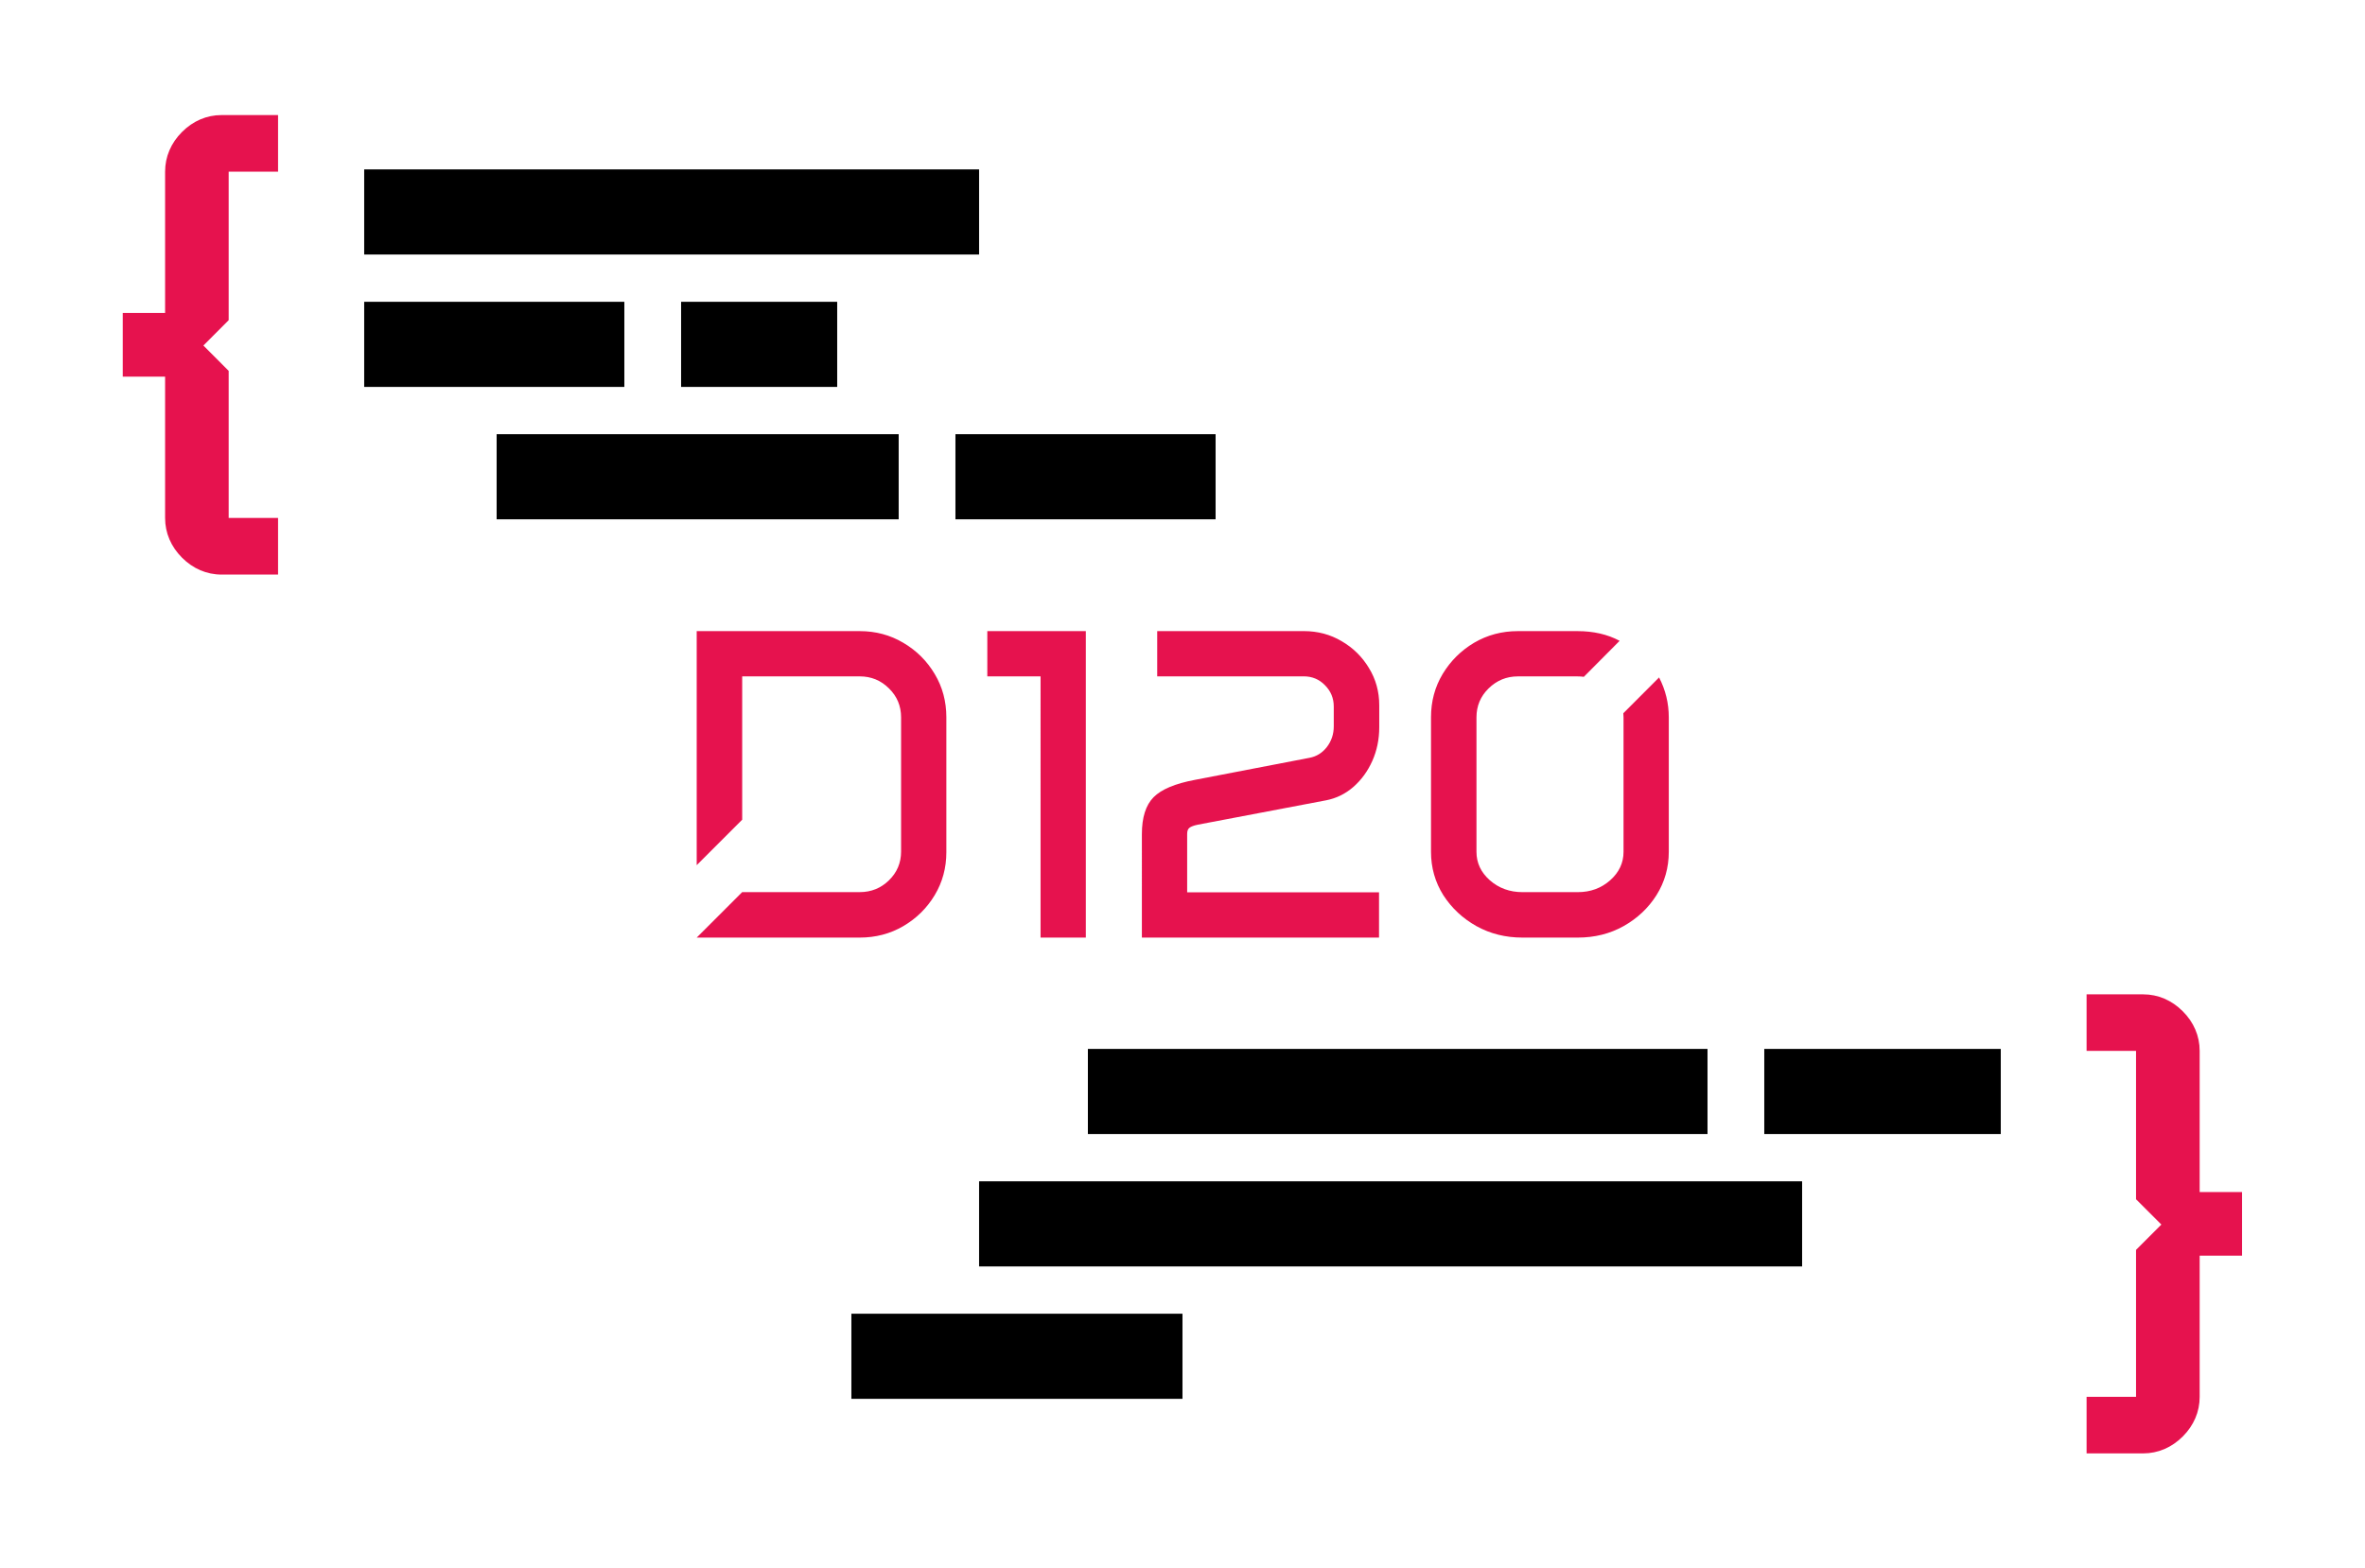
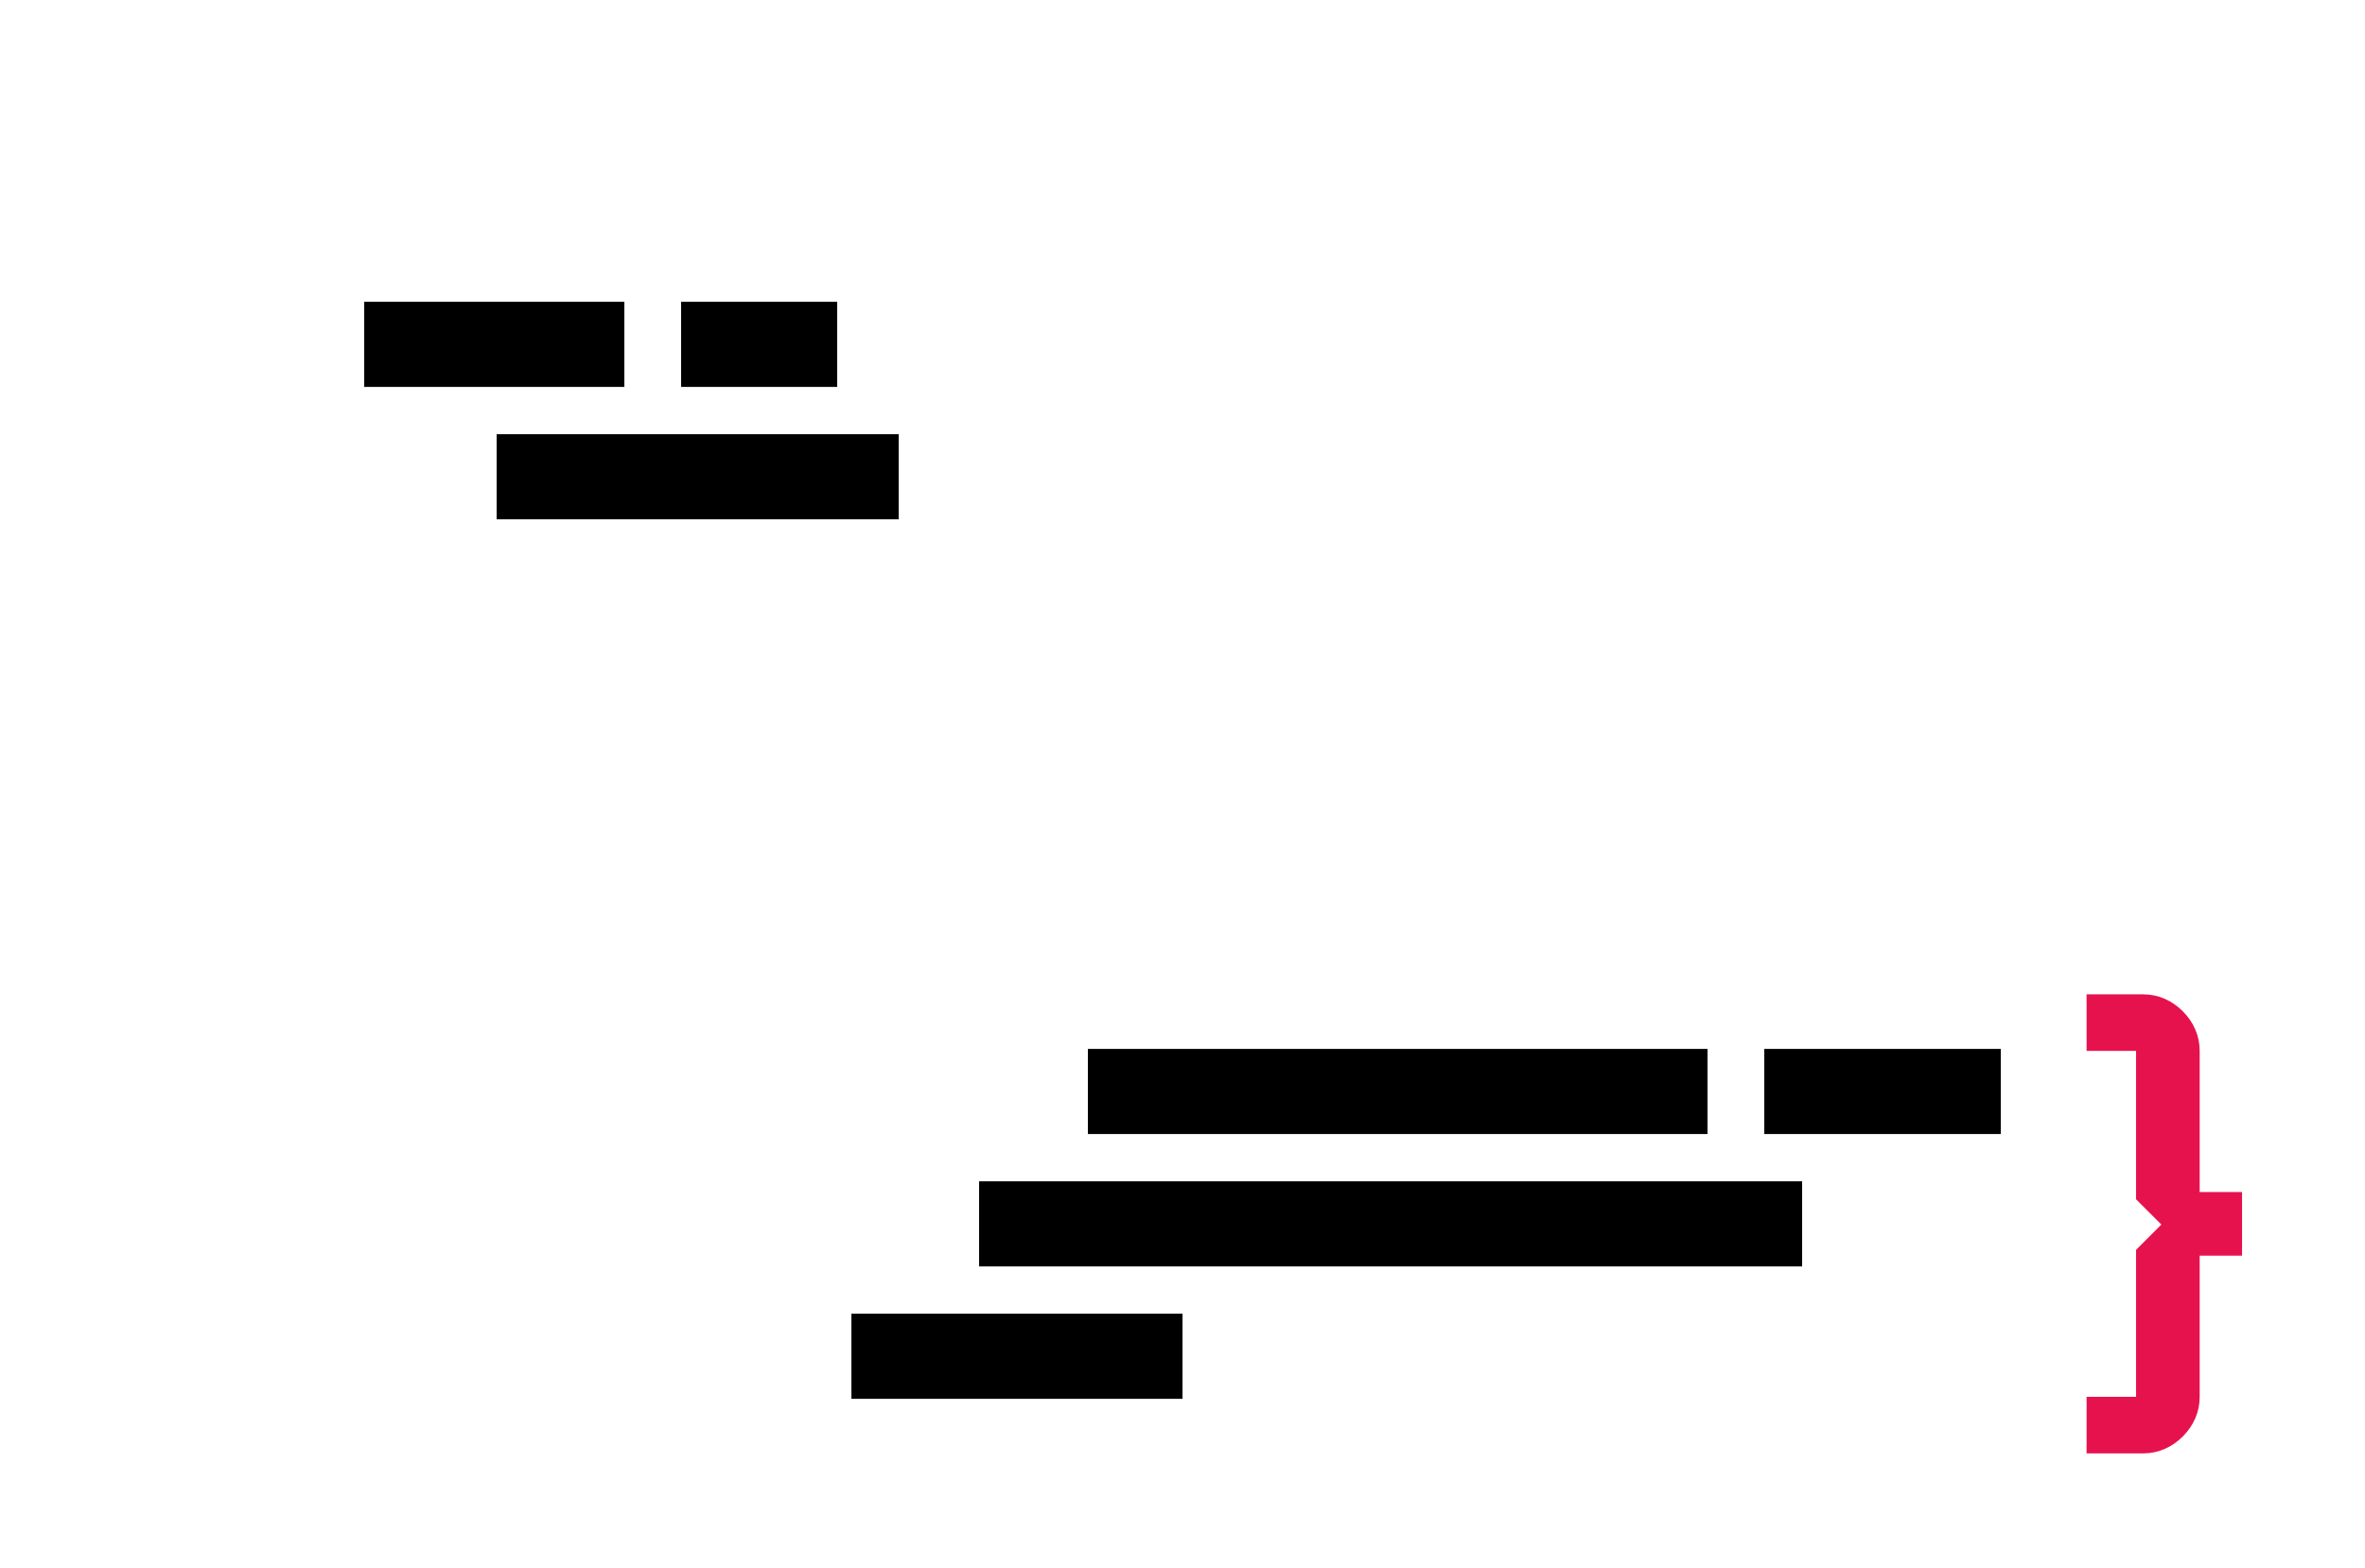
<svg xmlns="http://www.w3.org/2000/svg" xmlns:ns1="http://sodipodi.sourceforge.net/DTD/sodipodi-0.dtd" xmlns:ns2="http://www.inkscape.org/namespaces/inkscape" width="500" height="331.619" viewBox="0 0 500 331.619" version="1.1" id="svg5" xml:space="preserve" ns1:docname="d120-schmal-hell-pfad.svg" ns2:version="1.3.2 (091e20ef0f, 2023-11-25, custom)" ns2:export-filename="d120-schmal-hell-pfad-pfad.svg" ns2:export-xdpi="96" ns2:export-ydpi="96">
  <ns1:namedview id="namedview7" pagecolor="#505050" bordercolor="#ffffff" borderopacity="1" ns2:showpageshadow="0" ns2:pageopacity="0" ns2:pagecheckerboard="1" ns2:deskcolor="#505050" ns2:document-units="mm" showgrid="false" ns2:zoom="1.2947481" ns2:cx="240.20116" ns2:cy="267.61962" ns2:window-width="1920" ns2:window-height="1010" ns2:window-x="0" ns2:window-y="0" ns2:window-maximized="1" ns2:current-layer="g3" />
  <defs id="defs2" />
  <g ns2:label="logo" ns2:groupmode="layer" id="layer1" transform="translate(-56.727,-136.876)">
    <g id="g9" ns2:label="code" style="fill:#000000;fill-opacity:1">
      <g id="g7" ns2:label="code-unten" style="fill:#000000;fill-opacity:1">
        <rect style="fill:#000000;fill-opacity:1;stroke-width:3;stroke-linecap:square;stroke-opacity:0.998;paint-order:markers fill stroke" id="rect1134-97-5" width="70" height="18" x="236.723" y="414.7" ns2:label="z6-1" />
        <rect style="fill:#000000;fill-opacity:1;stroke-width:3;stroke-linecap:square;stroke-opacity:0.998;paint-order:markers fill stroke" id="rect1134-2" width="174" height="18" x="263.723" y="386.7" ns2:label="z5-1" />
        <g id="g6" ns2:label="z4" style="fill:#000000;fill-opacity:1">
          <rect style="fill:#000000;fill-opacity:1;stroke-width:3;stroke-linecap:square;stroke-opacity:0.998;paint-order:markers fill stroke" id="rect1134-97" width="50" height="18" x="429.723" y="358.7" ns2:label="z4-2" />
          <rect style="fill:#000000;fill-opacity:1;stroke-width:3;stroke-linecap:square;stroke-opacity:0.998;paint-order:markers fill stroke" id="rect1134-28" width="131" height="18" x="286.723" y="358.7" ns2:label="z4-1" />
        </g>
      </g>
      <g id="g8-5" ns2:label="code-oben" style="fill:#000000;fill-opacity:1">
        <g id="g5-3" ns2:label="z3" style="fill:#000000;fill-opacity:1">
-           <rect style="fill:#000000;fill-opacity:1;stroke-width:3;stroke-linecap:square;stroke-opacity:0.998;paint-order:markers fill stroke" id="rect1134-5-5" width="55" height="18" x="258.723" y="228.7" ns2:label="z3-2" />
          <rect style="fill:#000000;fill-opacity:1;stroke-width:3;stroke-linecap:square;stroke-opacity:0.998;paint-order:markers fill stroke" id="rect1134-7-6" width="85" height="18" x="161.723" y="228.7" ns2:label="z3-1" />
        </g>
        <g id="g4-2" ns2:label="z2" style="fill:#000000;fill-opacity:1">
          <rect style="fill:#000000;fill-opacity:1;stroke-width:3;stroke-linecap:square;stroke-opacity:0.998;paint-order:markers fill stroke" id="rect1134-3-9" width="33" height="18" x="200.723" y="200.7" ns2:label="z2-2" />
          <rect style="fill:#000000;fill-opacity:1;stroke-width:3;stroke-linecap:square;stroke-opacity:0.998;paint-order:markers fill stroke" id="rect1134-1" width="55" height="18" x="133.723" y="200.7" ns2:label="z2-1" />
        </g>
-         <rect style="fill:#000000;fill-opacity:1;stroke-width:3;stroke-linecap:square;stroke-opacity:0.998;paint-order:markers fill stroke" id="rect1134-6" width="130" height="18" x="133.723" y="172.7" ns2:label="z1-1" />
      </g>
    </g>
    <g id="g3" ns2:label="g-klammern">
      <g id="text368-0-3" ns2:label="kl-auf" transform="scale(0.999,1.001)">
-         <path id="path4" style="color:#000000;-inkscape-font-specification:Iceland;fill:#e6124e;stroke-linecap:square;-inkscape-stroke:none;paint-order:markers fill stroke" d="m 103.678,161.049 c -3.163,0 -6.053,1.248 -8.379,3.574 -2.326,2.326 -3.574,5.216 -3.574,8.378 v 29.861 H 82.763 v 13.452 h 8.962 v 29.861 c 0,3.163 1.248,6.052 3.574,8.378 2.326,2.326 5.217,3.576 8.379,3.576 h 11.952 V 246.167 h -10.453 v -31.077 l -5.351,-5.353 5.351,-5.351 v -31.38 h 10.453 v -11.958 z" />
-       </g>
+         </g>
      <g id="text368-1-7-2" ns2:label="kl-zu">
        <path id="path1" style="color:#000000;-inkscape-font-specification:Iceland;fill:#e6124e;stroke-linecap:square;-inkscape-stroke:none;paint-order:markers fill stroke" d="m 497.867,347.156 v 11.961 h 10.453 v 31.377 l 5.354,5.352 -5.354,5.352 v 31.08 h -10.453 v 11.959 h 11.953 c 3.163,0 6.053,-1.248 8.379,-3.574 2.326,-2.326 3.574,-5.216 3.574,-8.379 v -29.859 h 8.961 v -13.453 h -8.961 v -29.861 c 0,-3.163 -1.248,-6.051 -3.574,-8.377 -2.326,-2.326 -5.216,-3.576 -8.379,-3.576 z" />
      </g>
    </g>
    <g id="g2" style="fill:#e6124e;stroke:#00d120;stroke-width:0.794" transform="matrix(3.78,0,0,3.78,-132.398,-111.949)" ns2:label="g-d120">
-       <path style="-inkscape-font-specification:Conservative;stroke:none;stroke-linecap:square;paint-order:markers fill stroke" d="m 91.544,111.687 q 0,0 -2.544,2.544 v -13.095 h 9.116 q 1.338,0 2.436,0.651 1.109,0.651 1.76,1.748 0.651,1.085 0.651,2.424 0,7.548 0,7.548 0,1.314 -0.651,2.4 -0.651,1.085 -1.76,1.736 -1.097,0.639 -2.436,0.639 -9.116,0 -9.116,0 0,0 2.544,-2.544 h 6.572 q 0.965,0 1.64,-0.663 0.675,-0.663 0.675,-1.604 0,-7.512 0,-7.512 0,-0.953 -0.675,-1.616 -0.675,-0.675 -1.64,-0.675 0,0 -6.572,0 z m 13.71,-10.551 h 5.51 v 17.146 h -2.532 V 103.668 h -2.978 z m 8.645,11.358 q 0,-1.399 0.651,-2.062 0.651,-0.663 2.327,-0.977 l 6.391,-1.23 q 0.591,-0.109 0.977,-0.603 0.386,-0.506 0.386,-1.158 v -1.109 q 0,-0.699 -0.494,-1.194 -0.482,-0.494 -1.182,-0.494 h -8.199 v -2.532 h 8.199 q 1.17,0 2.122,0.567 0.953,0.555 1.519,1.495 0.579,0.941 0.579,2.086 v 1.23 q 0,1.013 -0.386,1.881 -0.386,0.868 -1.061,1.459 -0.663,0.579 -1.519,0.748 l -7.174,1.363 q -0.35,0.072 -0.482,0.181 -0.121,0.097 -0.121,0.338 v 3.268 h 10.731 v 2.532 h -13.264 z m 28.927,-8.766 q 0.543,1.049 0.543,2.231 0,7.524 0,7.524 0,1.326 -0.687,2.424 -0.687,1.085 -1.845,1.736 -1.145,0.639 -2.556,0.639 -3.099,0 -3.099,0 -1.411,0 -2.568,-0.639 -1.158,-0.651 -1.857,-1.736 -0.687,-1.097 -0.687,-2.424 0,-7.524 0,-7.524 0,-1.338 0.651,-2.424 0.663,-1.097 1.76,-1.748 1.109,-0.651 2.448,-0.651 3.328,0 3.328,0 1.35,0 2.363,0.543 0,0 -2.002,2.014 -0.169,-0.024 -0.362,-0.024 -3.328,0 -3.328,0 -0.953,0 -1.64,0.675 -0.675,0.663 -0.675,1.616 0,7.524 0,7.524 0,0.928 0.748,1.592 0.76,0.663 1.821,0.663 3.099,0 3.099,0 1.061,0 1.809,-0.663 0.748,-0.663 0.748,-1.592 0,-7.524 0,-7.524 0,-0.121 -0.012,-0.229 0,0 0.012,-0.012 z" id="text1028-2" ns2:label="d120" aria-label="D120" />
-     </g>
+       </g>
  </g>
</svg>